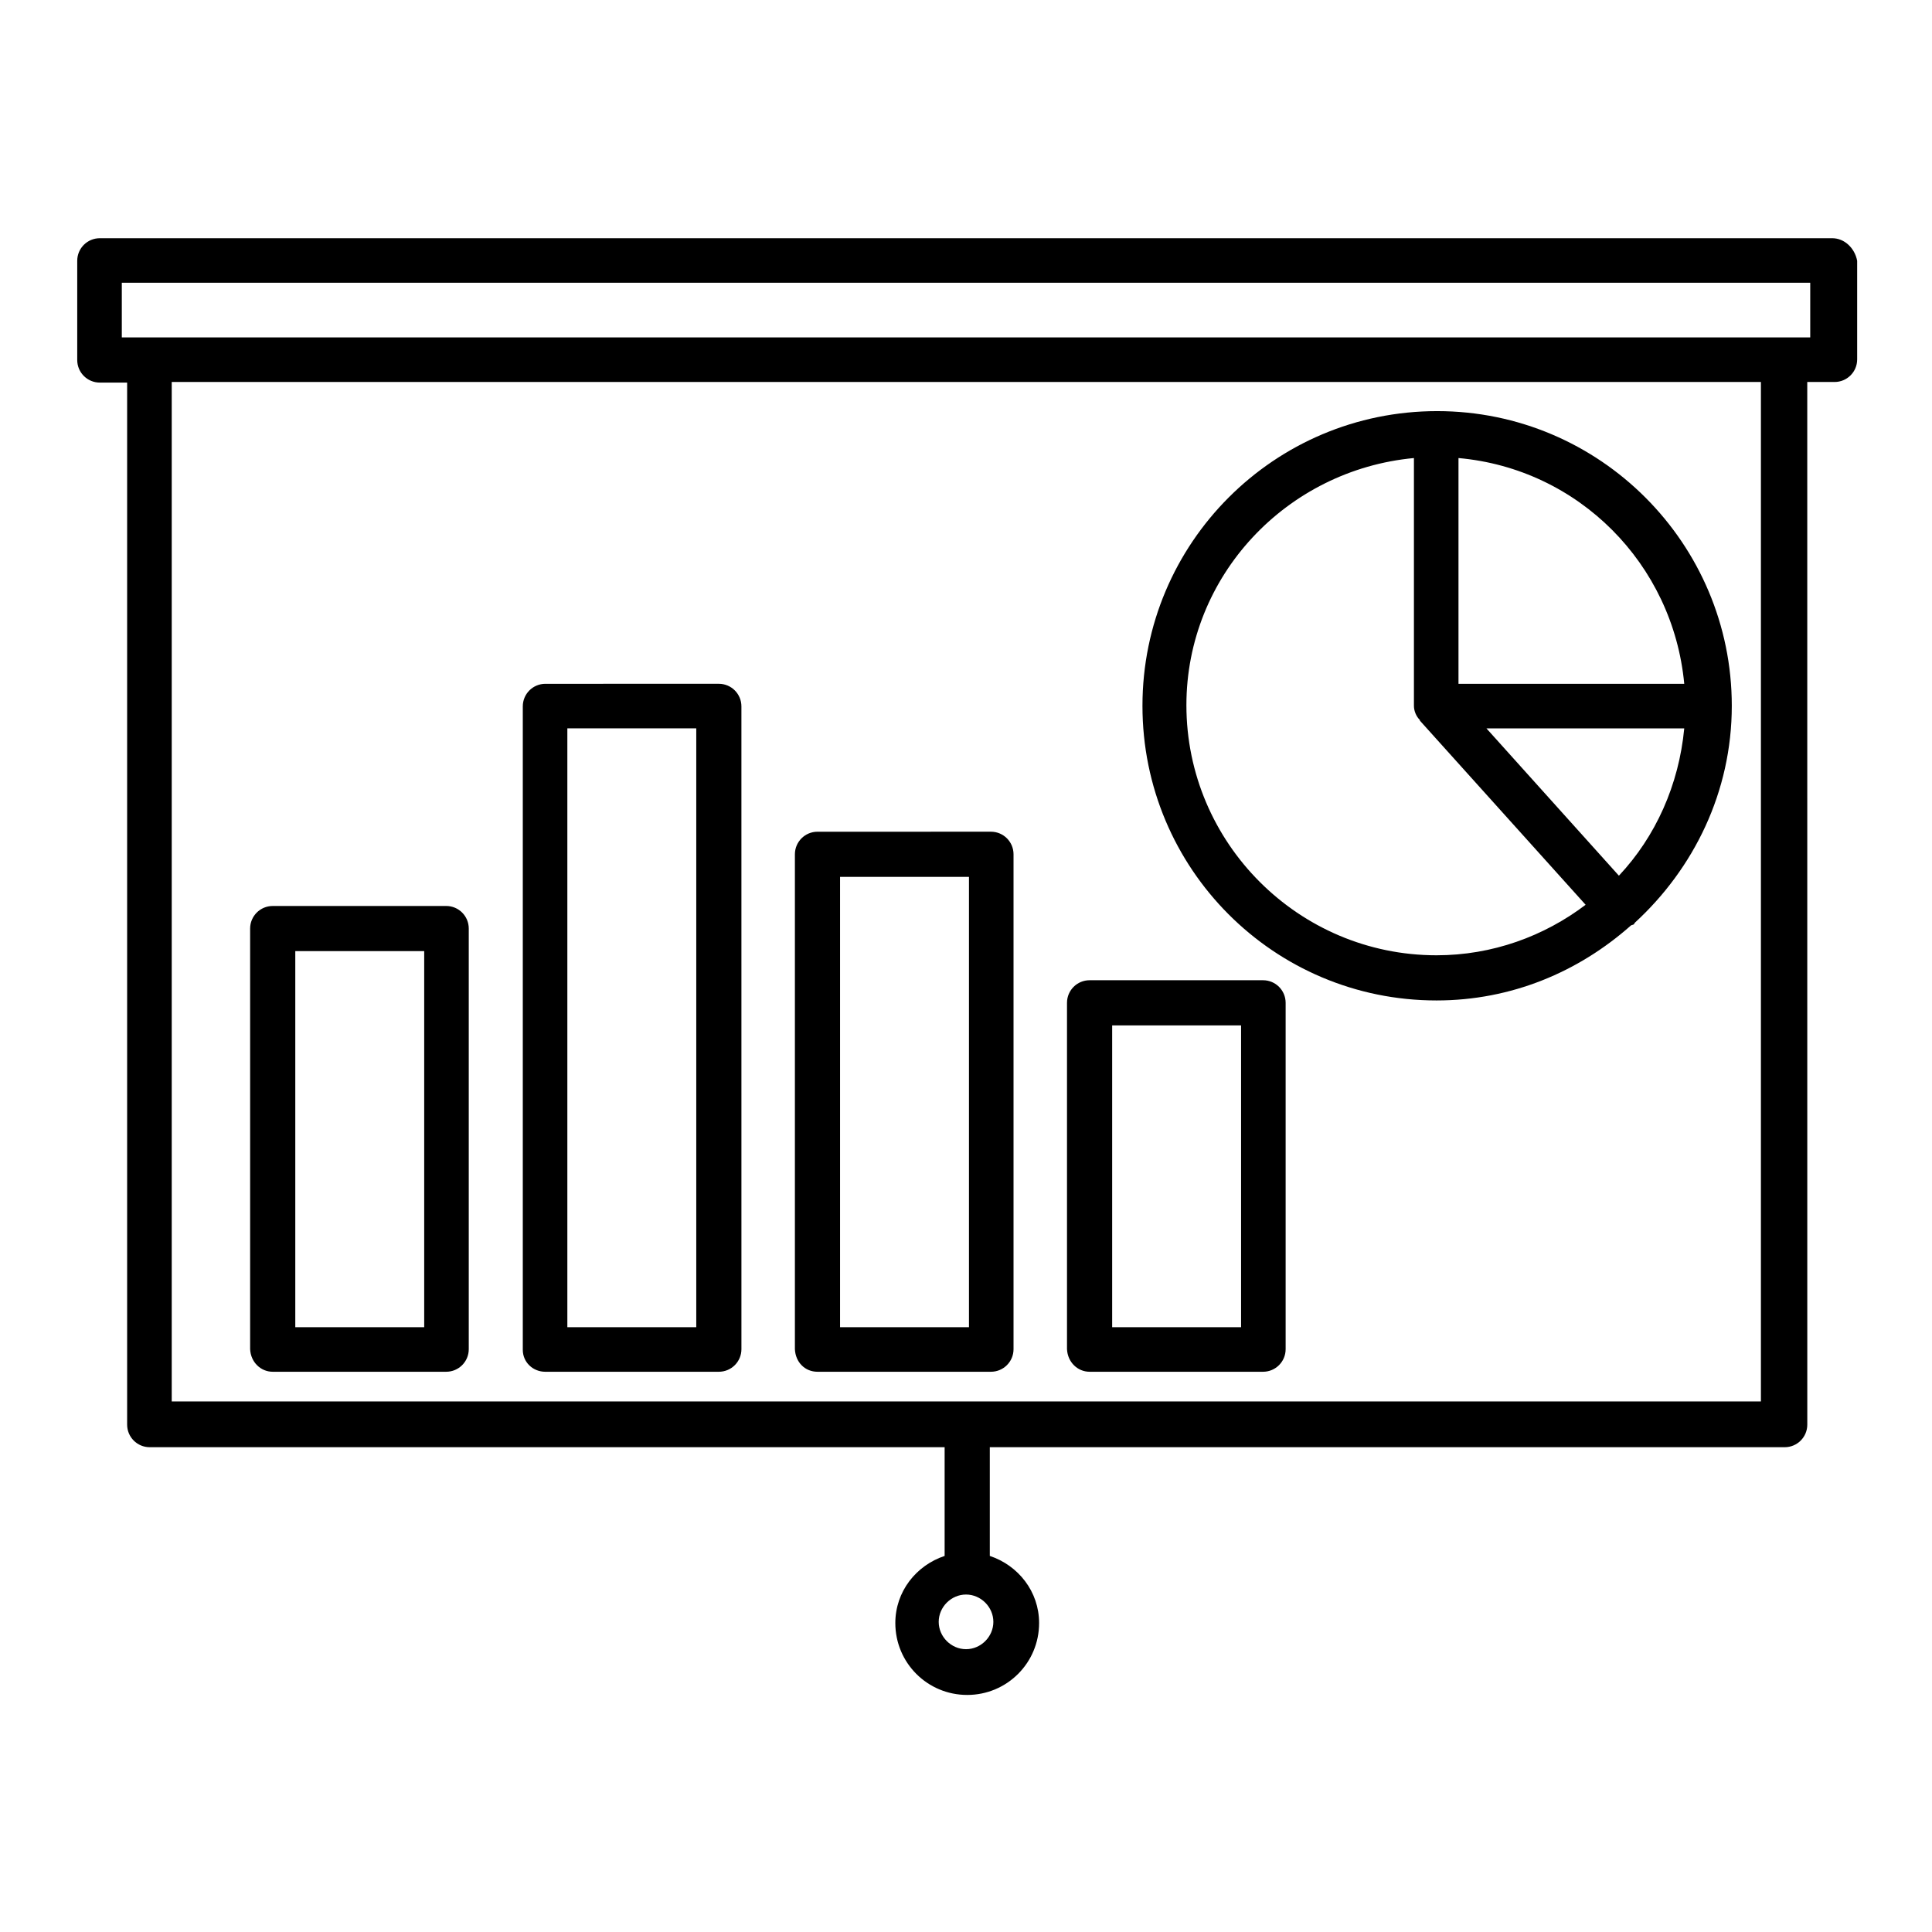
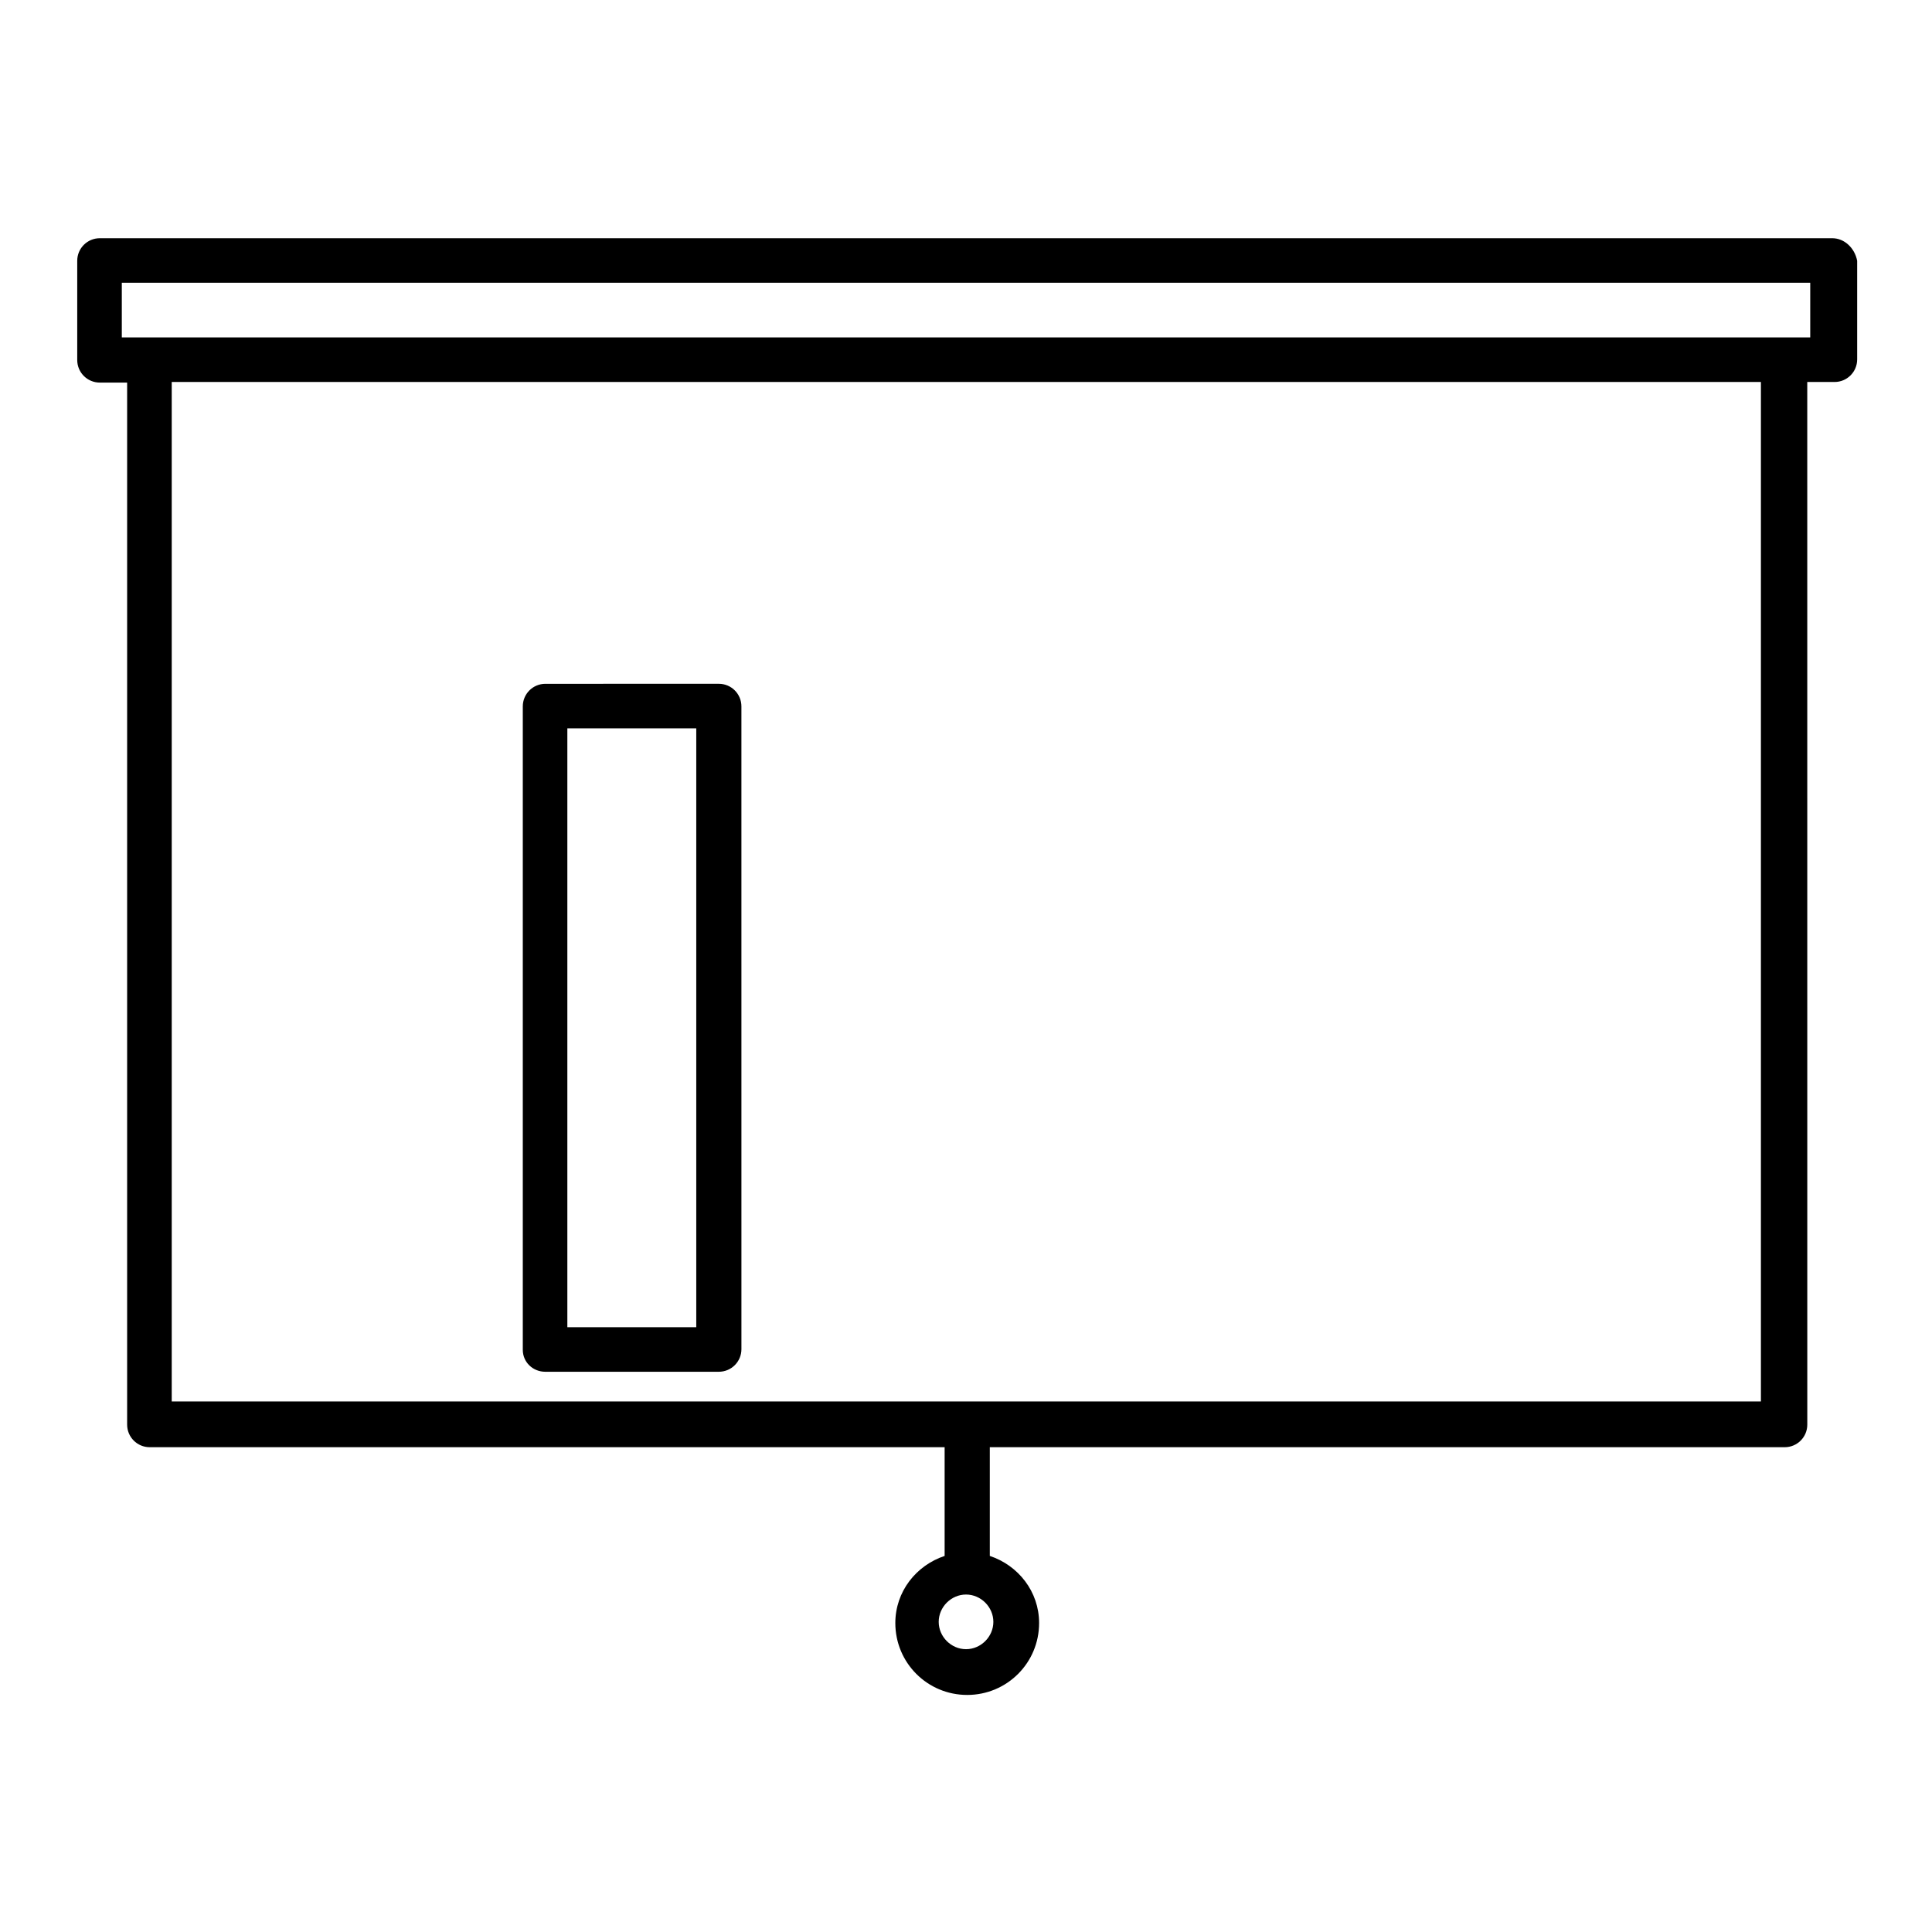
<svg xmlns="http://www.w3.org/2000/svg" fill="#000000" width="800px" height="800px" version="1.1" viewBox="144 144 512 512">
  <g>
    <path d="m629.55 207.13h-459.1c-3.305 0-5.984 2.676-5.984 5.984v26.293c0 3.305 2.676 5.984 5.984 5.984h7.242v276.15c0 3.305 2.676 5.984 5.984 5.984h210.66v28.812c-7.559 2.519-13.066 9.445-13.066 17.789 0 10.547 8.5 19.051 19.051 19.051 10.547 0 19.051-8.5 19.051-19.051 0-8.344-5.512-15.273-13.066-17.789v-28.812h210.66c3.305 0 5.984-2.676 5.984-5.984l-0.008-276.31h7.242c3.305 0 5.984-2.676 5.984-5.984v-26.133c-0.629-3.309-3.309-5.984-6.613-5.984zm-222.3 366.68c0 3.938-3.305 7.242-7.242 7.242s-7.242-3.305-7.242-7.242 3.305-7.242 7.242-7.242c3.934 0 7.242 3.305 7.242 7.242zm203.41-58.41h-421.15v-270.17h421.15zm13.07-281.98h-447.45v-14.484h447.45z" />
-     <path d="m216.27 507.53h45.973c3.305 0 5.984-2.676 5.984-5.984v-111.47c0-3.305-2.676-5.984-5.984-5.984l-45.973 0.004c-3.305 0-5.984 2.676-5.984 5.984v111.47c0.16 3.461 2.836 5.981 5.984 5.981zm5.984-111.47h34.164v99.66h-34.164z" />
    <path d="m288.53 507.53h45.973c3.305 0 5.984-2.676 5.984-5.984l-0.004-170.35c0-3.305-2.676-5.984-5.984-5.984l-45.969 0.004c-3.305 0-5.984 2.676-5.984 5.984v170.51c0 3.305 2.676 5.824 5.984 5.824zm5.824-170.51h34.164v158.7h-34.164z" />
-     <path d="m360.64 507.53h45.973c3.305 0 5.984-2.676 5.984-5.984v-131.15c0-3.305-2.676-5.984-5.984-5.984l-45.973 0.004c-3.305 0-5.984 2.676-5.984 5.984v131.15c0.16 3.461 2.68 5.981 5.984 5.981zm5.984-131.15h34.164v119.34h-34.164z" />
-     <path d="m432.75 507.53h45.973c3.305 0 5.984-2.676 5.984-5.984v-91.789c0-3.305-2.676-5.984-5.984-5.984h-45.973c-3.305 0-5.984 2.676-5.984 5.984v91.789c0.16 3.465 2.836 5.984 5.984 5.984zm5.984-91.789h34.164v79.98h-34.164z" />
-     <path d="m524.69 409.13c19.836 0 37.629-7.559 51.484-19.836 0.156-0.156 0.473-0.156 0.789-0.316 0.156-0.156 0.156-0.316 0.316-0.473 15.586-14.328 25.664-34.637 25.664-57.465 0-42.98-34.953-78.09-78.09-78.09-43.141 0-78.09 34.953-78.09 78.09-0.008 43.141 34.785 78.09 77.926 78.09zm48.336-33.062-35.109-39.043h52.426c-1.418 14.957-7.559 28.652-17.316 39.043zm-42.512-110.68c31.805 2.832 56.836 28.023 59.828 59.828h-59.828zm-11.809 0v65.652c0 1.418 0.629 2.832 1.574 3.777v0.156l43.926 48.805c-11.02 8.344-24.719 13.383-39.516 13.383-36.527 0-66.281-29.758-66.281-66.281 0-34.32 26.605-62.344 60.297-65.492z" />
  </g>
</svg>